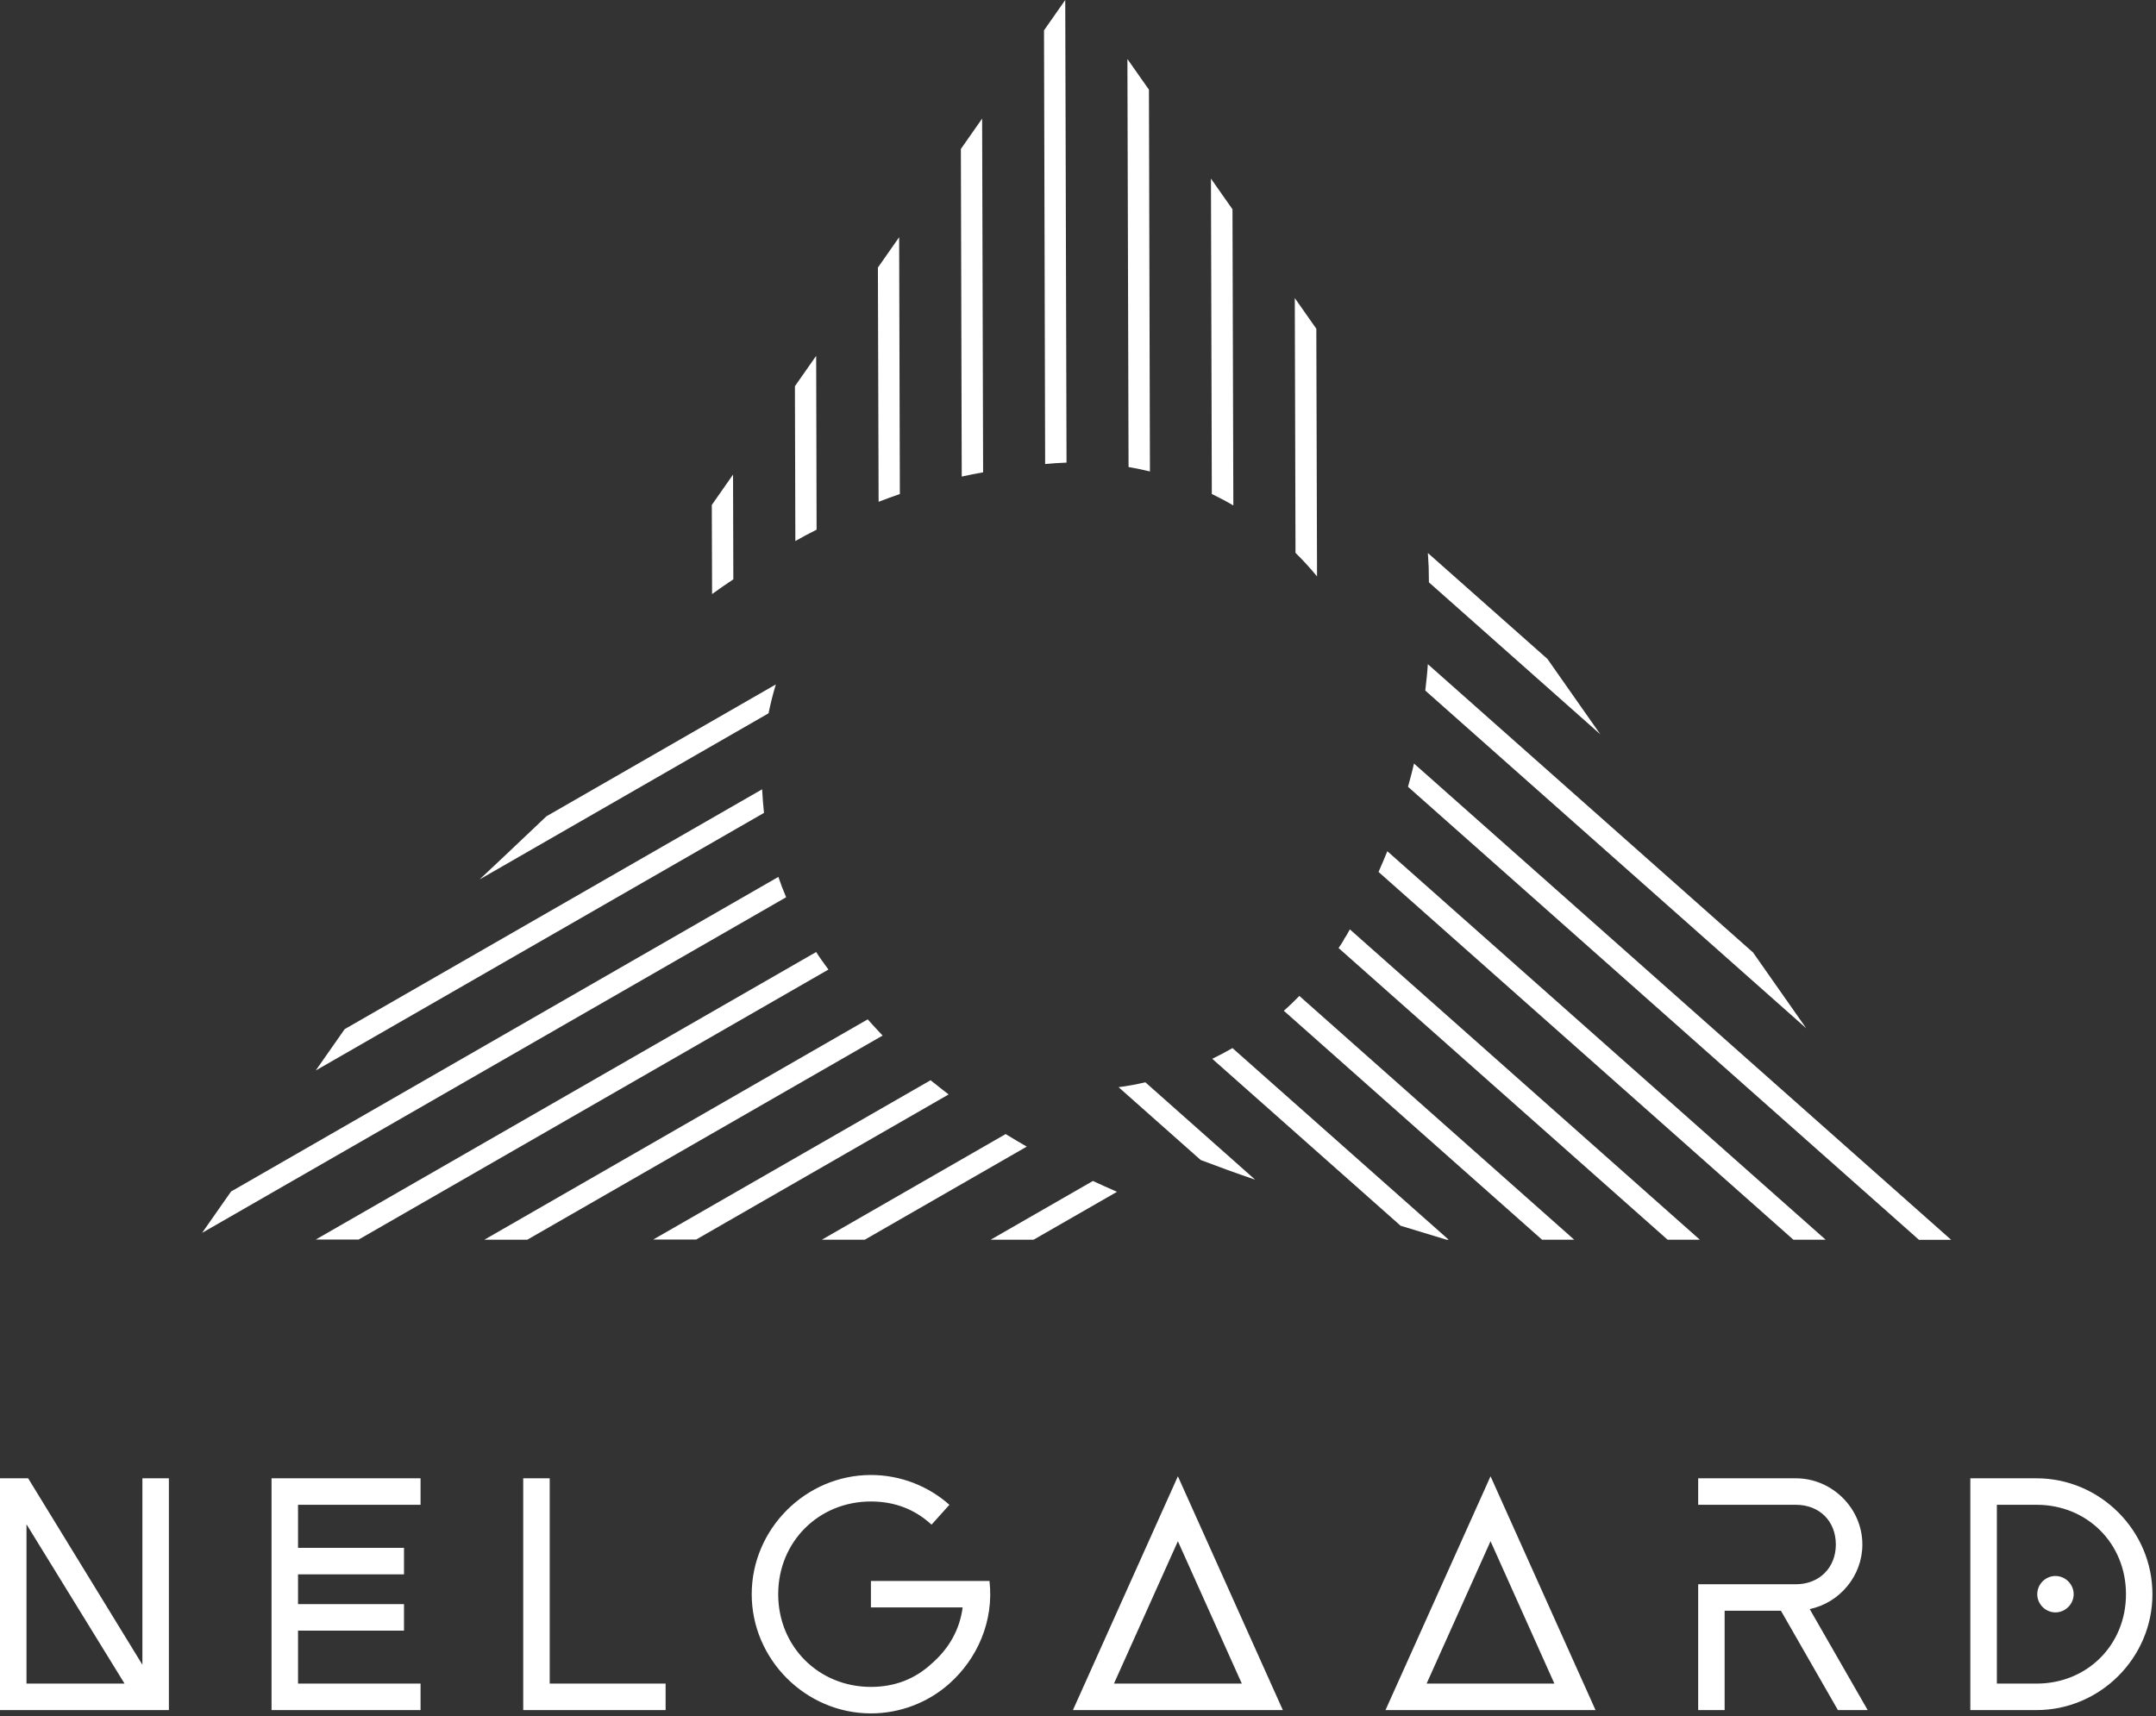
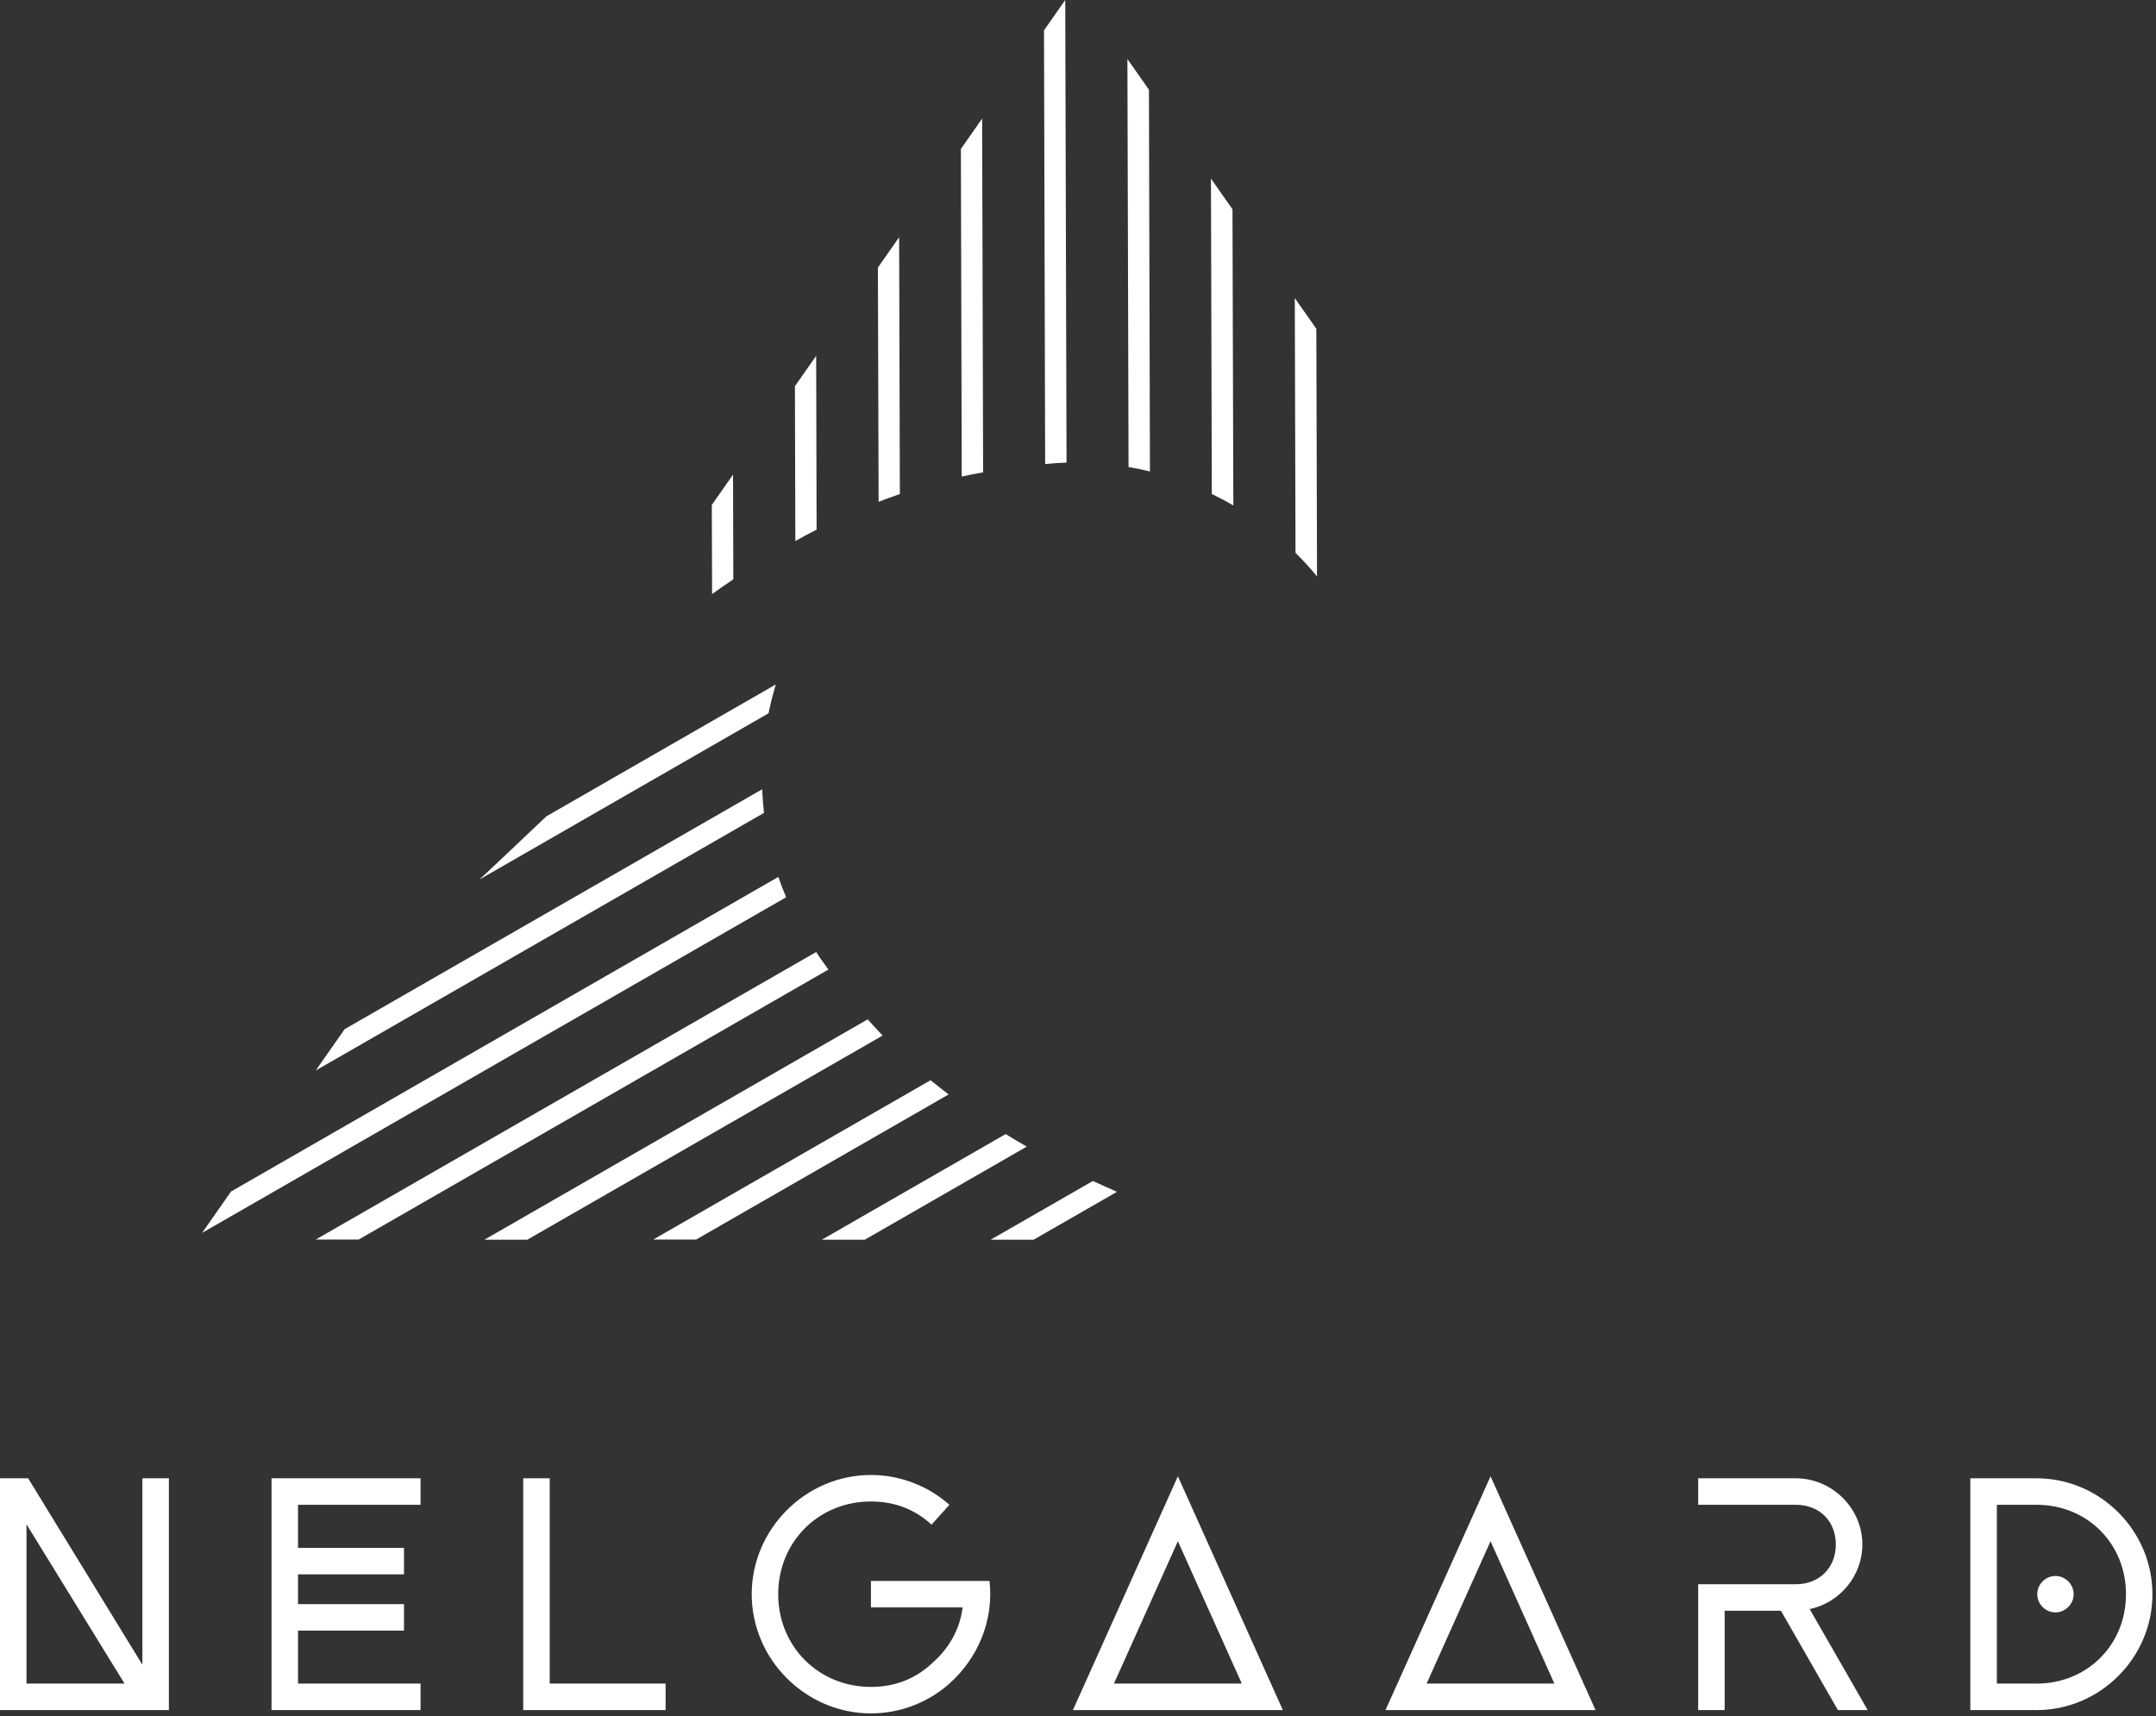
<svg xmlns="http://www.w3.org/2000/svg" overflow="hidden" xml:space="preserve" height="207" width="260">
  <rect width="100%" height="100%" fill="#333333" stroke="none" />
  <g transform="translate(-830 -437)">
    <path fill="#FFFFFF" d="M945.979 494.478 945.876 454.967 948.438 451.305 948.558 493.963C947.699 494.117 946.822 494.289 945.979 494.478ZM938.517 496.576 938.431 465.61 935.869 469.272 935.955 497.522C936.815 497.195 937.658 496.868 938.534 496.576L938.517 496.576ZM918.435 506.858 918.401 494.238 915.839 497.9 915.873 508.646C916.733 508.027 917.575 507.442 918.452 506.858L918.435 506.858ZM928.476 500.874 928.425 479.915 925.863 483.578 925.914 502.25C926.774 501.768 927.617 501.304 928.493 500.874L928.476 500.874ZM958.617 492.811 958.462 437 955.9 440.662 956.038 492.965C956.897 492.879 957.757 492.828 958.617 492.793L958.617 492.811ZM968.675 493.877 968.555 447.815 965.958 444.118 966.096 493.326C966.973 493.481 967.832 493.653 968.675 493.859L968.675 493.877ZM988.826 506.497 988.74 476.648 986.144 472.952 986.23 503.677C987.141 504.571 988.001 505.517 988.809 506.497L988.826 506.497ZM978.733 497.952 978.63 462.24 976.034 458.544 976.137 496.576C977.014 497.006 977.874 497.453 978.716 497.952L978.733 497.952Z" />
-     <path fill="#FFFFFF" d="M978.63 563.407 1004.7 586.516 1004.44 586.516 998.902 584.831 976.189 564.697C977.014 564.301 977.822 563.872 978.63 563.407ZM984.82 558.903 1015.96 586.516 1019.84 586.516 986.694 557.115C986.092 557.734 985.473 558.335 984.82 558.903ZM992.093 550.289C991.904 550.633 991.663 550.994 991.422 551.337L1031.1 586.516 1034.99 586.516 992.781 549.085C992.591 549.463 992.368 549.859 992.076 550.271L992.093 550.289ZM996.237 542.156 1046.27 586.516 1050.16 586.516 997.303 539.663C996.976 540.505 996.598 541.331 996.237 542.173L996.237 542.156ZM964.91 568.136 974.796 576.904C976.962 577.73 979.146 578.521 981.364 579.277L968.125 567.534C967.059 567.775 965.993 567.981 964.91 568.118L964.91 568.136ZM1000.52 529.072C1000.31 530.034 1000.05 530.946 999.796 531.891L1061.42 586.533 1065.3 586.533 1000.52 529.089 1000.52 529.072ZM1041.46 551.922 1002.19 517.105C1002.12 518.188 1002 519.237 1001.88 520.286L1047.82 561.018 1041.44 551.922 1041.46 551.922ZM1002.34 507.253 1022.99 525.564 1016.61 516.469 1002.19 503.694C1002.22 504.279 1002.27 504.846 1002.29 505.413 1002.32 506.049 1002.29 506.634 1002.32 507.253L1002.34 507.253Z" />
    <path fill="#FFFFFF" d="M922.665 523.037 887.83 543.068C889.67 541.349 891.51 539.612 893.298 537.91 894.158 537.085 895.017 536.276 895.894 535.451L923.559 519.547C923.215 520.682 922.923 521.851 922.682 523.02L922.665 523.037ZM929.164 552.92C929.044 552.765 928.94 552.576 928.82 552.421 928.682 552.232 928.562 552.026 928.425 551.819L868.075 586.499 873.25 586.499 929.903 553.934C929.663 553.59 929.405 553.264 929.164 552.903L929.164 552.92ZM921.925 532.184 871.565 561.121 868.075 566.107 922.132 535.039C922.029 534.093 921.96 533.147 921.908 532.184L921.925 532.184ZM924.797 545.2C924.453 544.392 924.143 543.584 923.868 542.758L857.862 580.705 854.372 585.691 924.797 545.217 924.797 545.2ZM942.231 567.277 908.772 586.499 913.948 586.499 944.398 568.996C943.658 568.429 942.936 567.861 942.214 567.277L942.231 567.277ZM961.798 579.432 949.47 586.516 954.645 586.516 964.703 580.739C963.723 580.309 962.76 579.88 961.798 579.432ZM951.275 573.776 929.112 586.516 934.288 586.516 953.82 575.289C952.96 574.79 952.117 574.292 951.275 573.776ZM934.649 559.935 888.415 586.516 893.59 586.516 936.437 561.895C935.835 561.259 935.233 560.605 934.649 559.952L934.649 559.935Z" />
    <path fill="#FFFFFF" d="M830 615.292 830 643.246 850.367 643.246 850.367 615.292 847.172 615.292 847.172 637.777 833.394 615.292 830 615.292ZM833.195 640.051 833.195 620.839 845.019 640.051 833.195 640.051ZM862.746 615.292 862.746 643.246 880.717 643.246 880.717 640.051 865.941 640.051 865.941 633.662 878.72 633.662 878.72 630.467 865.941 630.467 865.941 626.873 878.72 626.873 878.72 623.678 865.941 623.678 865.941 618.487 880.717 618.487 880.717 615.292 862.746 615.292ZM893.097 615.292 893.097 643.246 910.269 643.246 910.269 640.051 896.292 640.051 896.292 615.292 893.097 615.292ZM935.028 630.866 946.088 630.866C945.732 633.584 944.413 635.858 942.338 637.655 940.341 639.496 937.902 640.451 935.028 640.451 928.717 640.451 923.846 635.58 923.846 629.269 923.846 622.958 928.717 618.087 935.028 618.087 937.902 618.087 940.341 619.042 942.338 620.883L944.491 618.487C941.973 616.247 938.622 614.893 935.028 614.893 927.163 614.893 920.652 621.404 920.652 629.269 920.652 637.134 927.163 643.646 935.028 643.646 938.622 643.646 941.973 642.291 944.491 640.051 947.807 637.1 949.882 632.585 949.326 627.672L935.028 627.672 935.028 630.866ZM964.337 640.051 972.046 622.88 979.755 640.051 964.337 640.051ZM959.388 643.246 984.703 643.246 972.046 615.049 959.388 643.246ZM1002.04 640.051 1009.75 622.88 1017.45 640.051 1002.04 640.051ZM997.083 643.246 1022.41 643.246 1009.75 615.049 997.083 643.246ZM1034.79 628.071 1034.79 643.246 1037.98 643.246 1037.98 631.266 1044.77 631.266 1051.64 643.246 1055.23 643.246 1048.24 631.066C1051.84 630.311 1054.59 627.073 1054.59 623.279 1054.59 618.886 1050.92 615.292 1046.57 615.292L1034.79 615.292 1034.79 618.487 1046.57 618.487C1049.4 618.487 1051.39 620.44 1051.39 623.279 1051.39 626.074 1049.4 628.071 1046.57 628.071L1034.79 628.071ZM1067.61 615.292 1067.61 643.246 1075.6 643.246C1083.26 643.246 1089.57 636.935 1089.57 629.269 1089.57 621.603 1083.26 615.292 1075.6 615.292L1067.61 615.292ZM1070.81 640.051 1070.81 618.487 1075.6 618.487C1081.71 618.487 1086.38 623.157 1086.38 629.269 1086.38 635.381 1081.71 640.051 1075.6 640.051L1070.81 640.051ZM1075.68 629.269C1075.68 628.071 1076.67 627.073 1077.87 627.073 1079.07 627.073 1080.07 628.071 1080.07 629.269 1080.07 630.467 1079.07 631.465 1077.87 631.465 1076.67 631.465 1075.68 630.467 1075.68 629.269Z" />
  </g>
</svg>